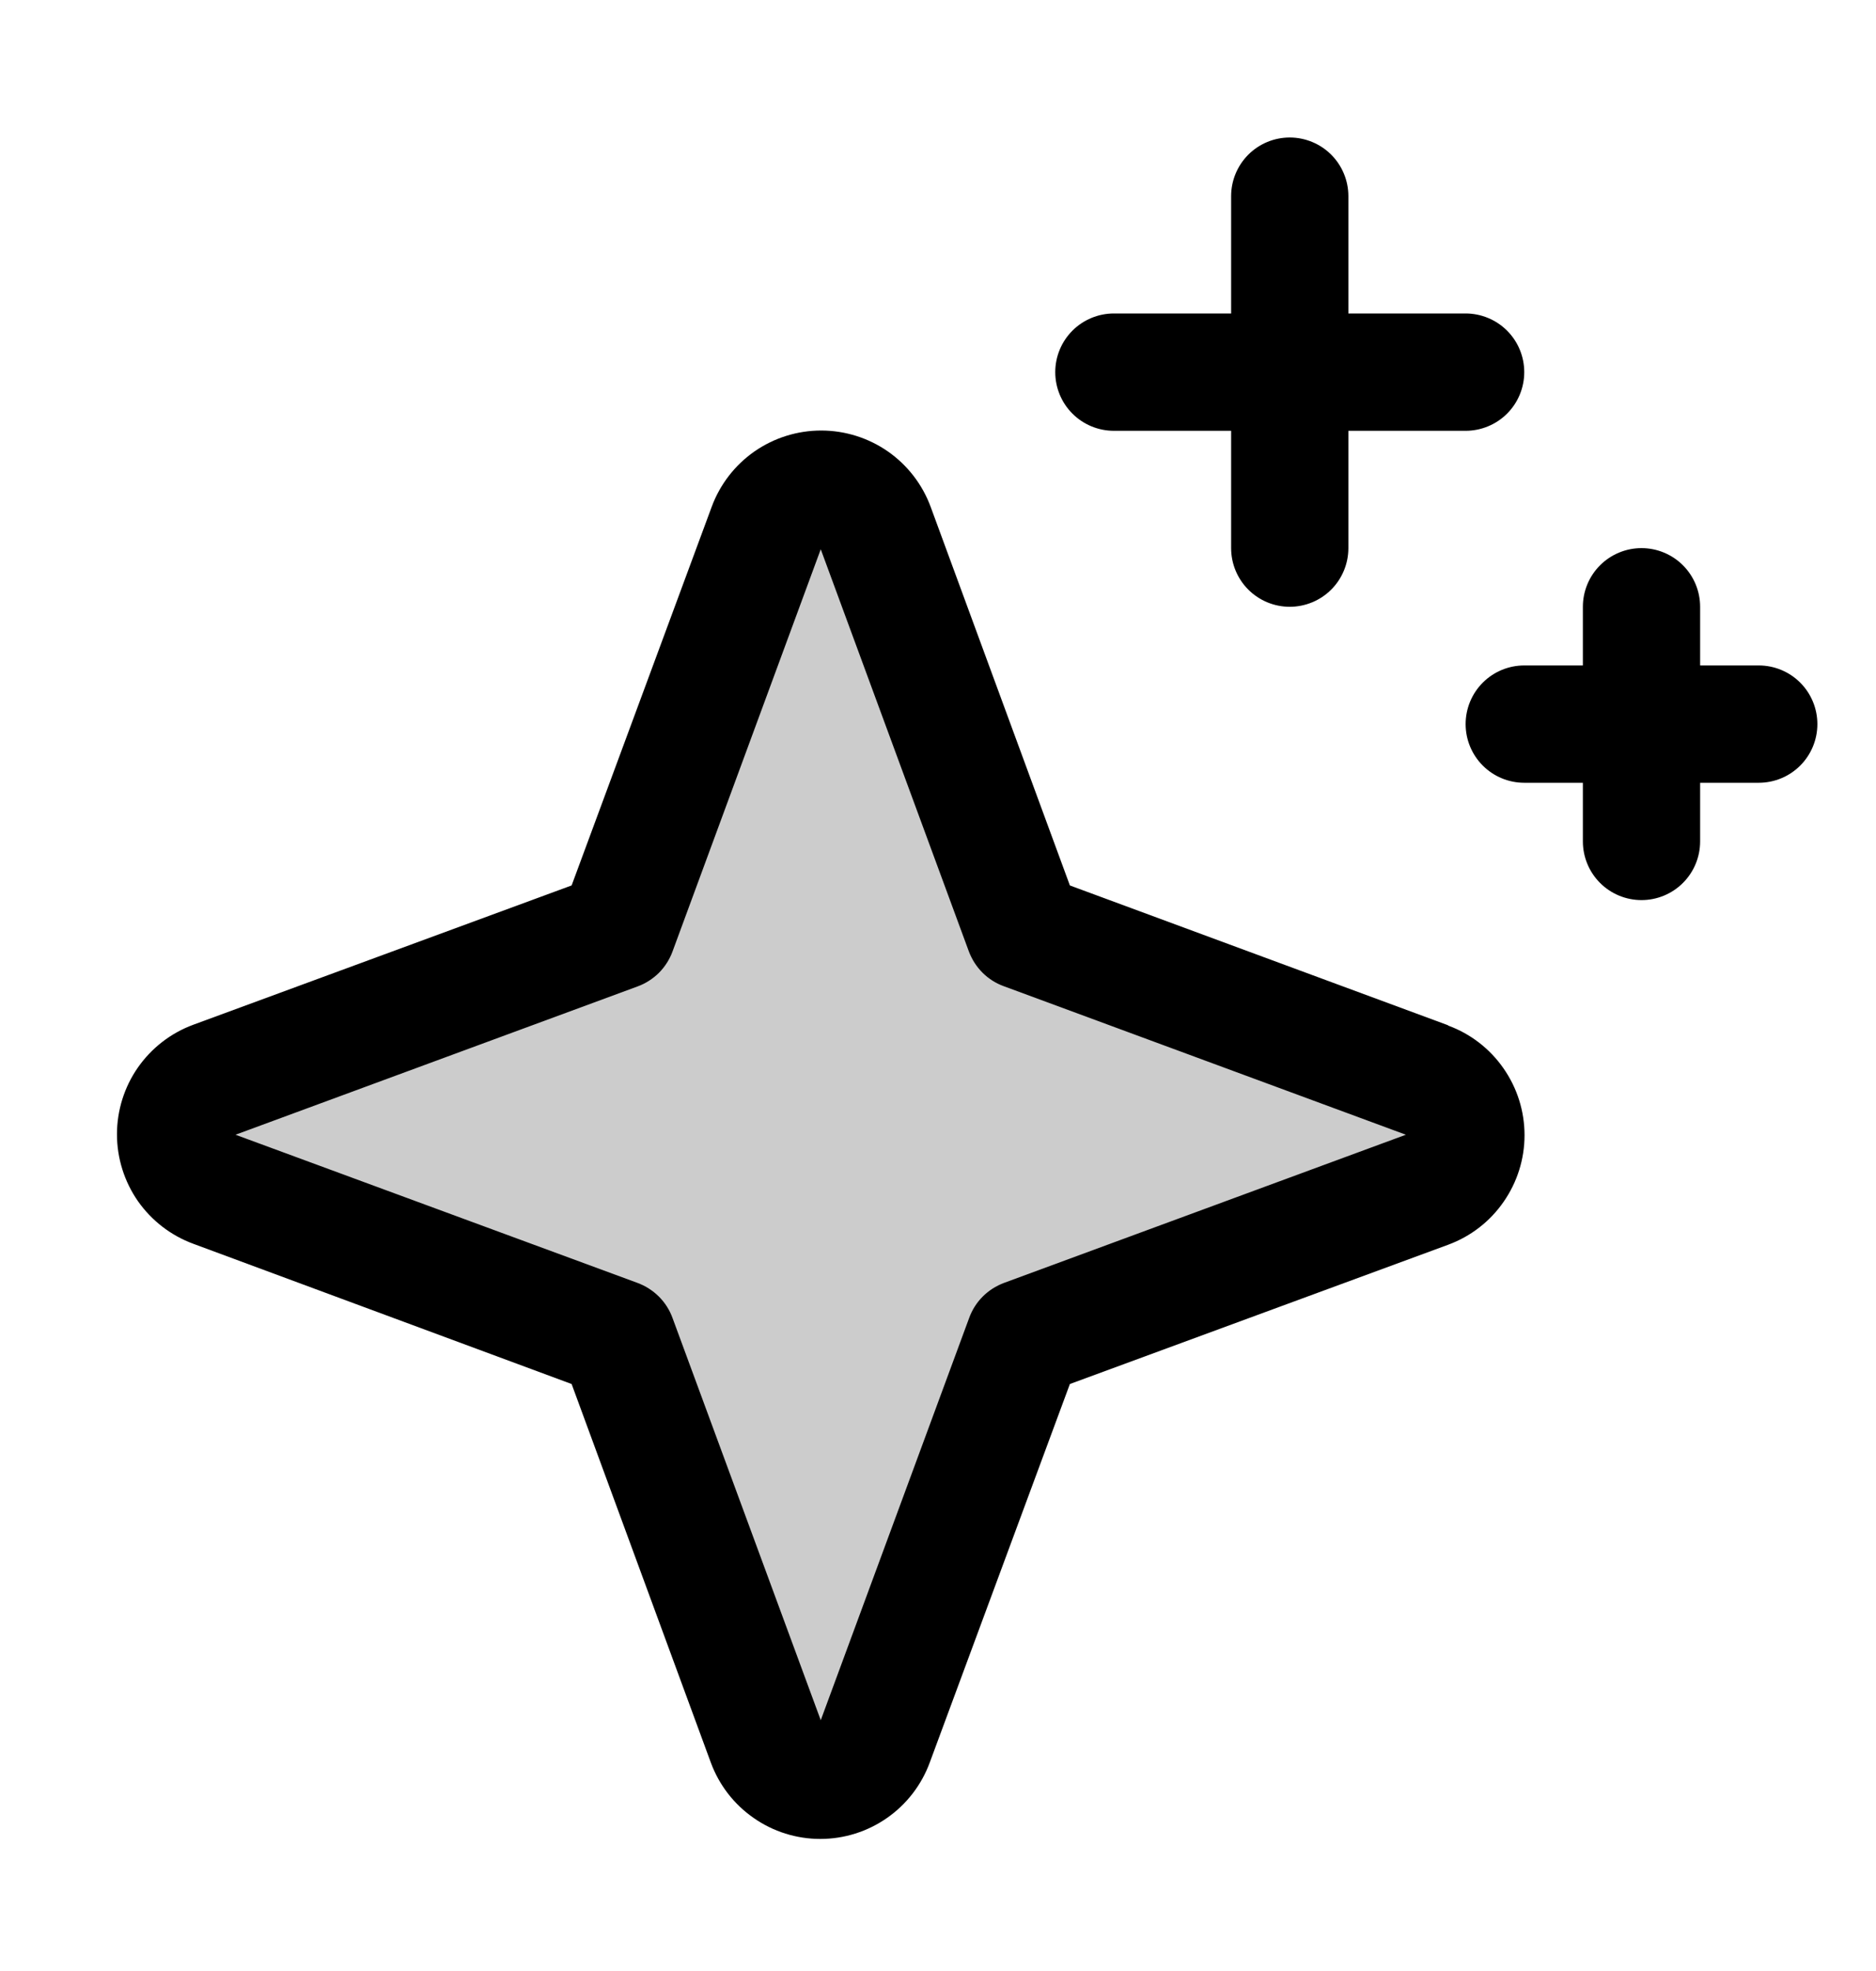
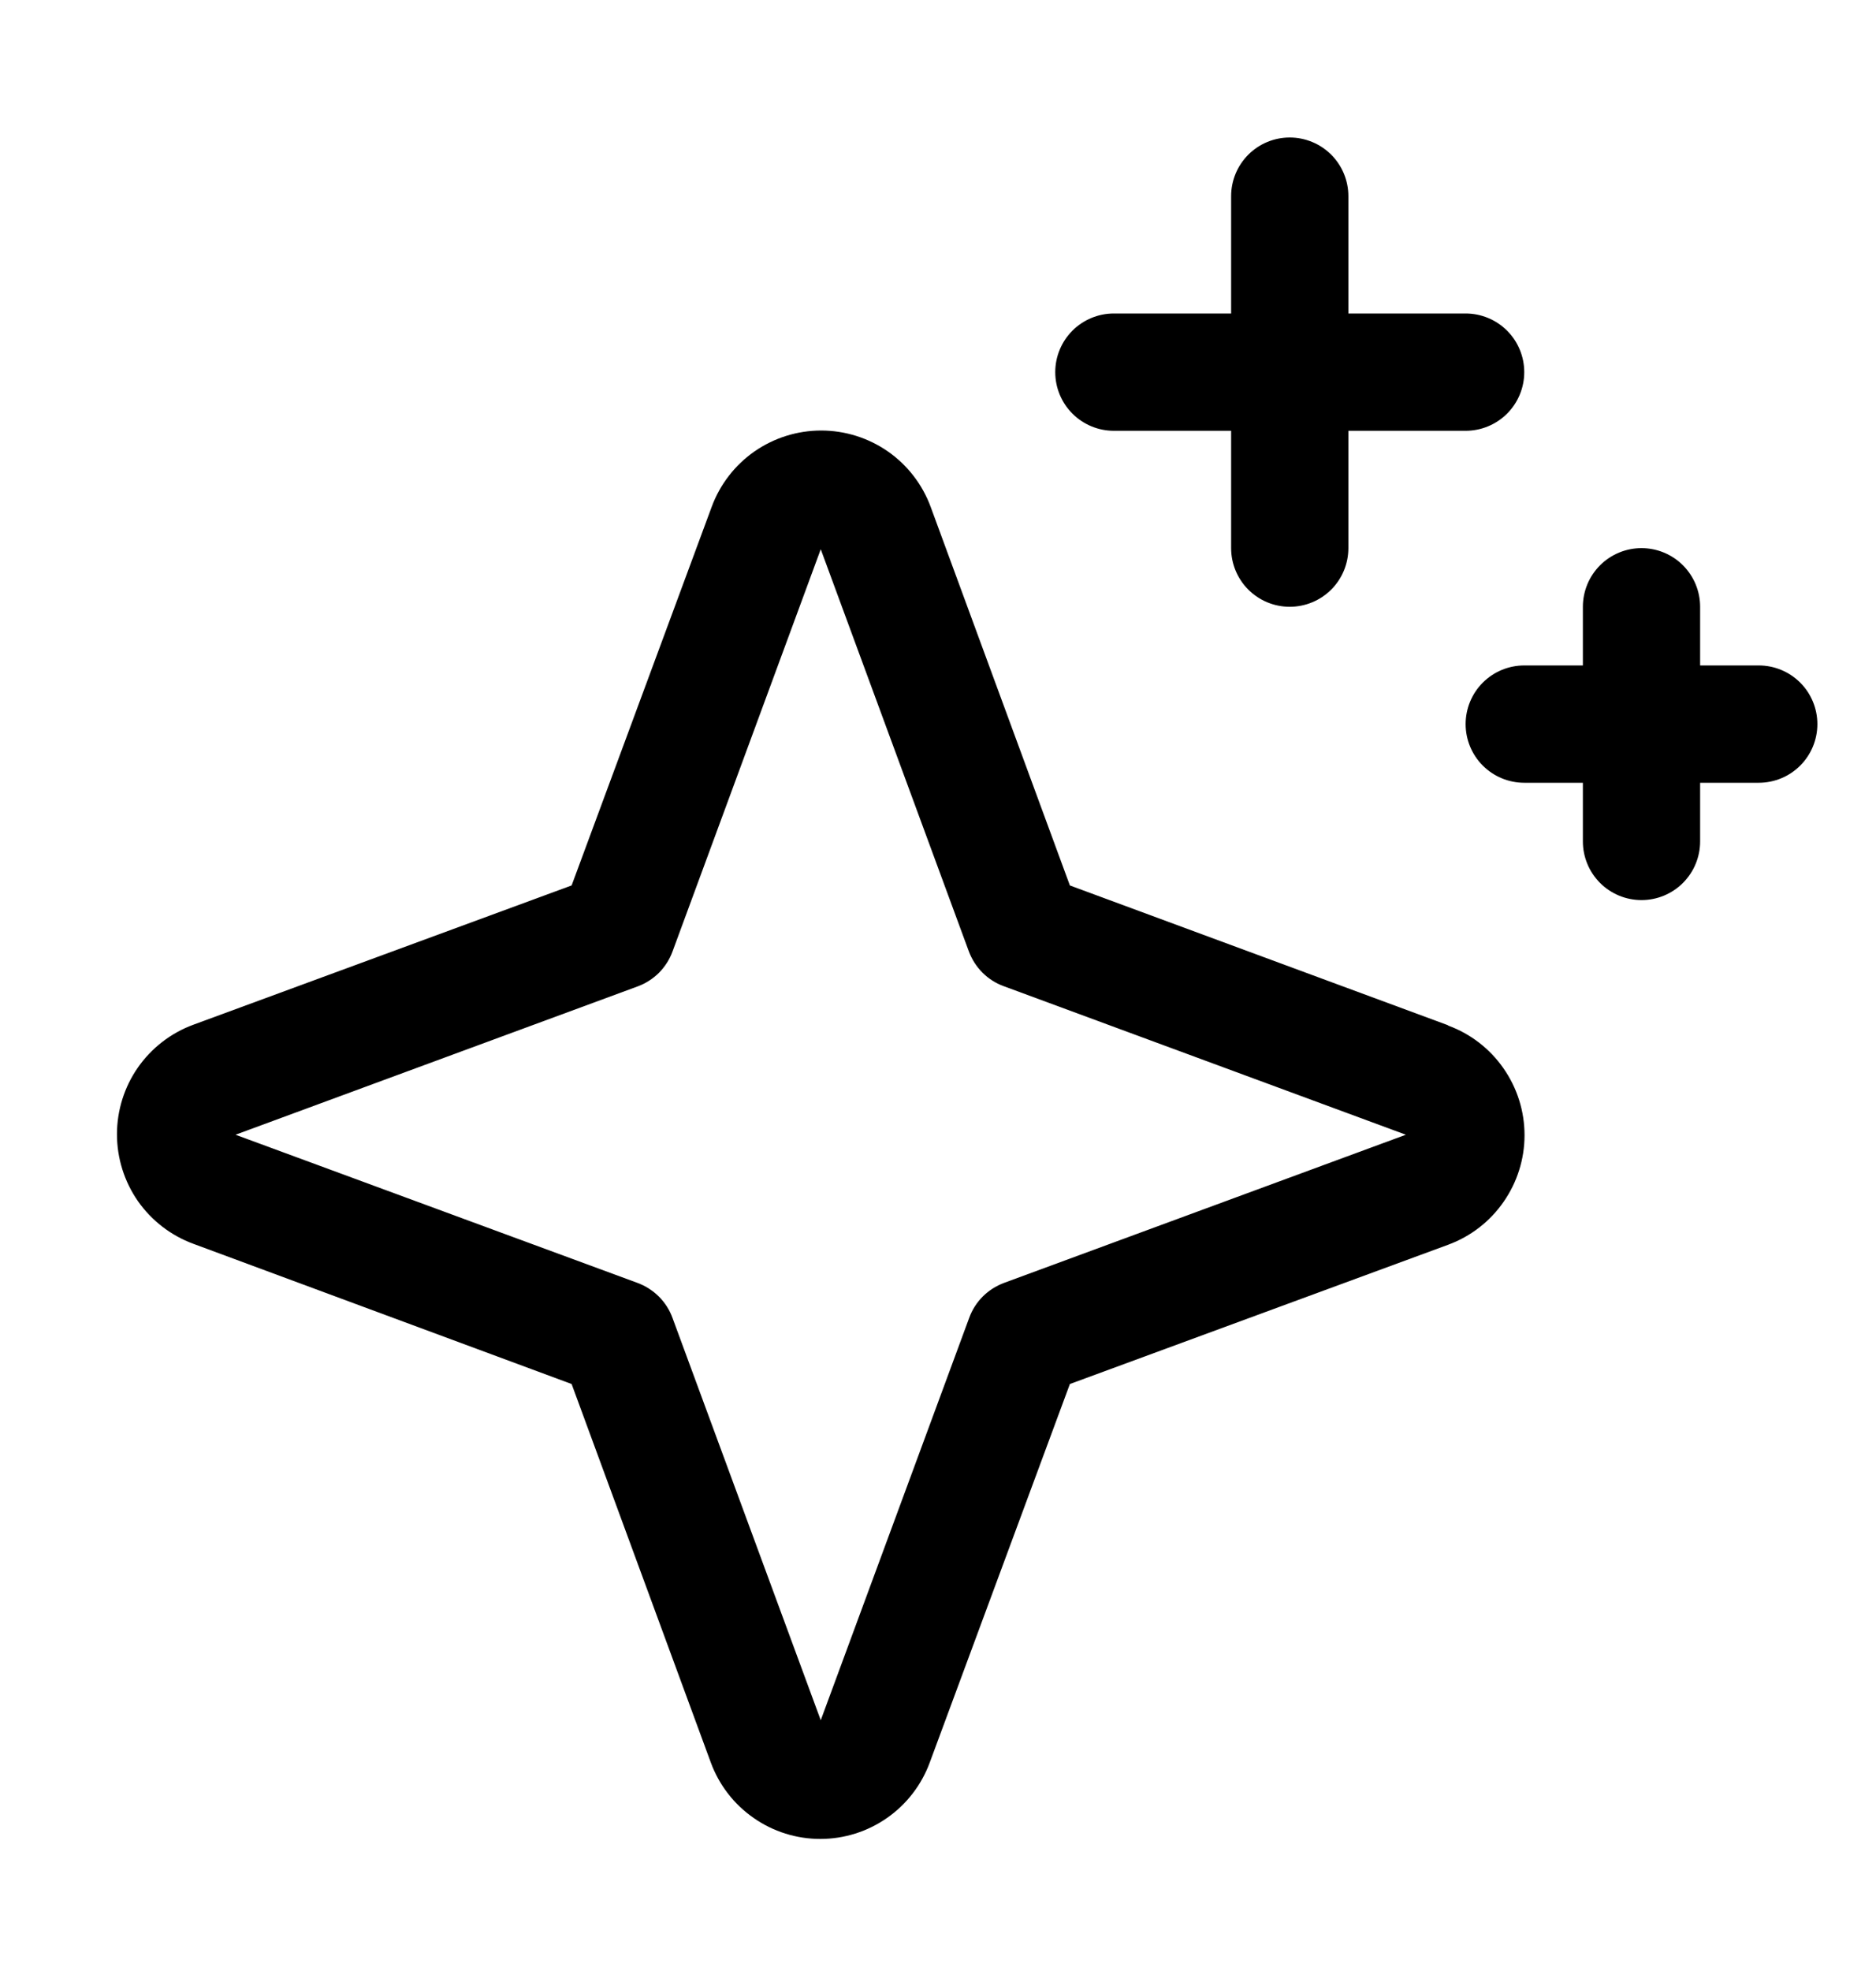
<svg xmlns="http://www.w3.org/2000/svg" width="20" height="21" viewBox="0 0 20 21" fill="none">
-   <path opacity="0.2" d="M15.22 12.67L10.916 14.256L9.33 18.56C9.286 18.679 9.207 18.781 9.104 18.853C9 18.926 8.876 18.964 8.75 18.964C8.623 18.964 8.5 18.926 8.396 18.853C8.292 18.781 8.213 18.679 8.169 18.56L6.583 14.256L2.279 12.67C2.161 12.626 2.058 12.547 1.986 12.443C1.914 12.34 1.875 12.216 1.875 12.09C1.875 11.963 1.914 11.84 1.986 11.736C2.058 11.632 2.161 11.553 2.279 11.509L6.583 9.923L8.169 5.619C8.213 5.501 8.292 5.398 8.396 5.326C8.5 5.254 8.623 5.215 8.75 5.215C8.876 5.215 9 5.254 9.104 5.326C9.207 5.398 9.286 5.501 9.33 5.619L10.916 9.923L15.22 11.509C15.339 11.553 15.441 11.632 15.514 11.736C15.586 11.84 15.625 11.963 15.625 12.09C15.625 12.216 15.586 12.34 15.514 12.443C15.441 12.547 15.339 12.626 15.22 12.67Z" fill="black" />
  <path d="M15.436 10.923L11.406 9.434L9.922 5.401C9.834 5.162 9.675 4.956 9.466 4.81C9.257 4.665 9.009 4.587 8.754 4.587C8.5 4.587 8.252 4.665 8.043 4.81C7.834 4.956 7.675 5.162 7.587 5.401L6.094 9.434L2.061 10.918C1.822 11.006 1.616 11.165 1.47 11.374C1.325 11.582 1.247 11.831 1.247 12.085C1.247 12.34 1.325 12.588 1.47 12.797C1.616 13.005 1.822 13.164 2.061 13.252L6.094 14.746L7.578 18.779C7.666 19.018 7.825 19.224 8.034 19.369C8.242 19.515 8.491 19.593 8.745 19.593C9 19.593 9.248 19.515 9.457 19.369C9.665 19.224 9.824 19.018 9.912 18.779L11.406 14.746L15.439 13.262C15.678 13.174 15.884 13.015 16.029 12.806C16.175 12.597 16.253 12.349 16.253 12.095C16.253 11.84 16.175 11.592 16.029 11.383C15.884 11.174 15.678 11.015 15.439 10.927L15.436 10.923ZM10.703 13.669C10.618 13.701 10.541 13.75 10.477 13.814C10.413 13.878 10.364 13.955 10.333 14.04L8.75 18.328L7.17 14.043C7.139 13.957 7.089 13.879 7.025 13.815C6.96 13.75 6.882 13.701 6.797 13.669L2.511 12.09L6.797 10.51C6.882 10.479 6.96 10.429 7.025 10.365C7.089 10.3 7.139 10.222 7.17 10.137L8.75 5.852L10.329 10.137C10.361 10.222 10.41 10.299 10.474 10.363C10.538 10.427 10.615 10.476 10.7 10.507L14.988 12.09L10.703 13.669ZM11.25 3.965C11.25 3.799 11.316 3.64 11.433 3.523C11.55 3.406 11.709 3.34 11.875 3.34H13.125V2.09C13.125 1.924 13.191 1.765 13.308 1.648C13.425 1.531 13.584 1.465 13.75 1.465C13.915 1.465 14.075 1.531 14.192 1.648C14.309 1.765 14.375 1.924 14.375 2.09V3.34H15.625C15.79 3.34 15.95 3.406 16.067 3.523C16.184 3.64 16.25 3.799 16.25 3.965C16.25 4.131 16.184 4.29 16.067 4.407C15.95 4.524 15.79 4.59 15.625 4.59H14.375V5.84C14.375 6.006 14.309 6.165 14.192 6.282C14.075 6.399 13.915 6.465 13.75 6.465C13.584 6.465 13.425 6.399 13.308 6.282C13.191 6.165 13.125 6.006 13.125 5.84V4.59H11.875C11.709 4.59 11.55 4.524 11.433 4.407C11.316 4.29 11.25 4.131 11.25 3.965ZM19.375 7.715C19.375 7.881 19.309 8.04 19.192 8.157C19.075 8.274 18.916 8.34 18.75 8.34H18.125V8.965C18.125 9.131 18.059 9.29 17.942 9.407C17.825 9.524 17.666 9.59 17.5 9.59C17.334 9.59 17.175 9.524 17.058 9.407C16.941 9.29 16.875 9.131 16.875 8.965V8.34H16.25C16.084 8.34 15.925 8.274 15.808 8.157C15.691 8.04 15.625 7.881 15.625 7.715C15.625 7.549 15.691 7.39 15.808 7.273C15.925 7.156 16.084 7.09 16.25 7.09H16.875V6.465C16.875 6.299 16.941 6.14 17.058 6.023C17.175 5.906 17.334 5.84 17.5 5.84C17.666 5.84 17.825 5.906 17.942 6.023C18.059 6.14 18.125 6.299 18.125 6.465V7.09H18.75C18.916 7.09 19.075 7.156 19.192 7.273C19.309 7.39 19.375 7.549 19.375 7.715Z" fill="black" />
</svg>